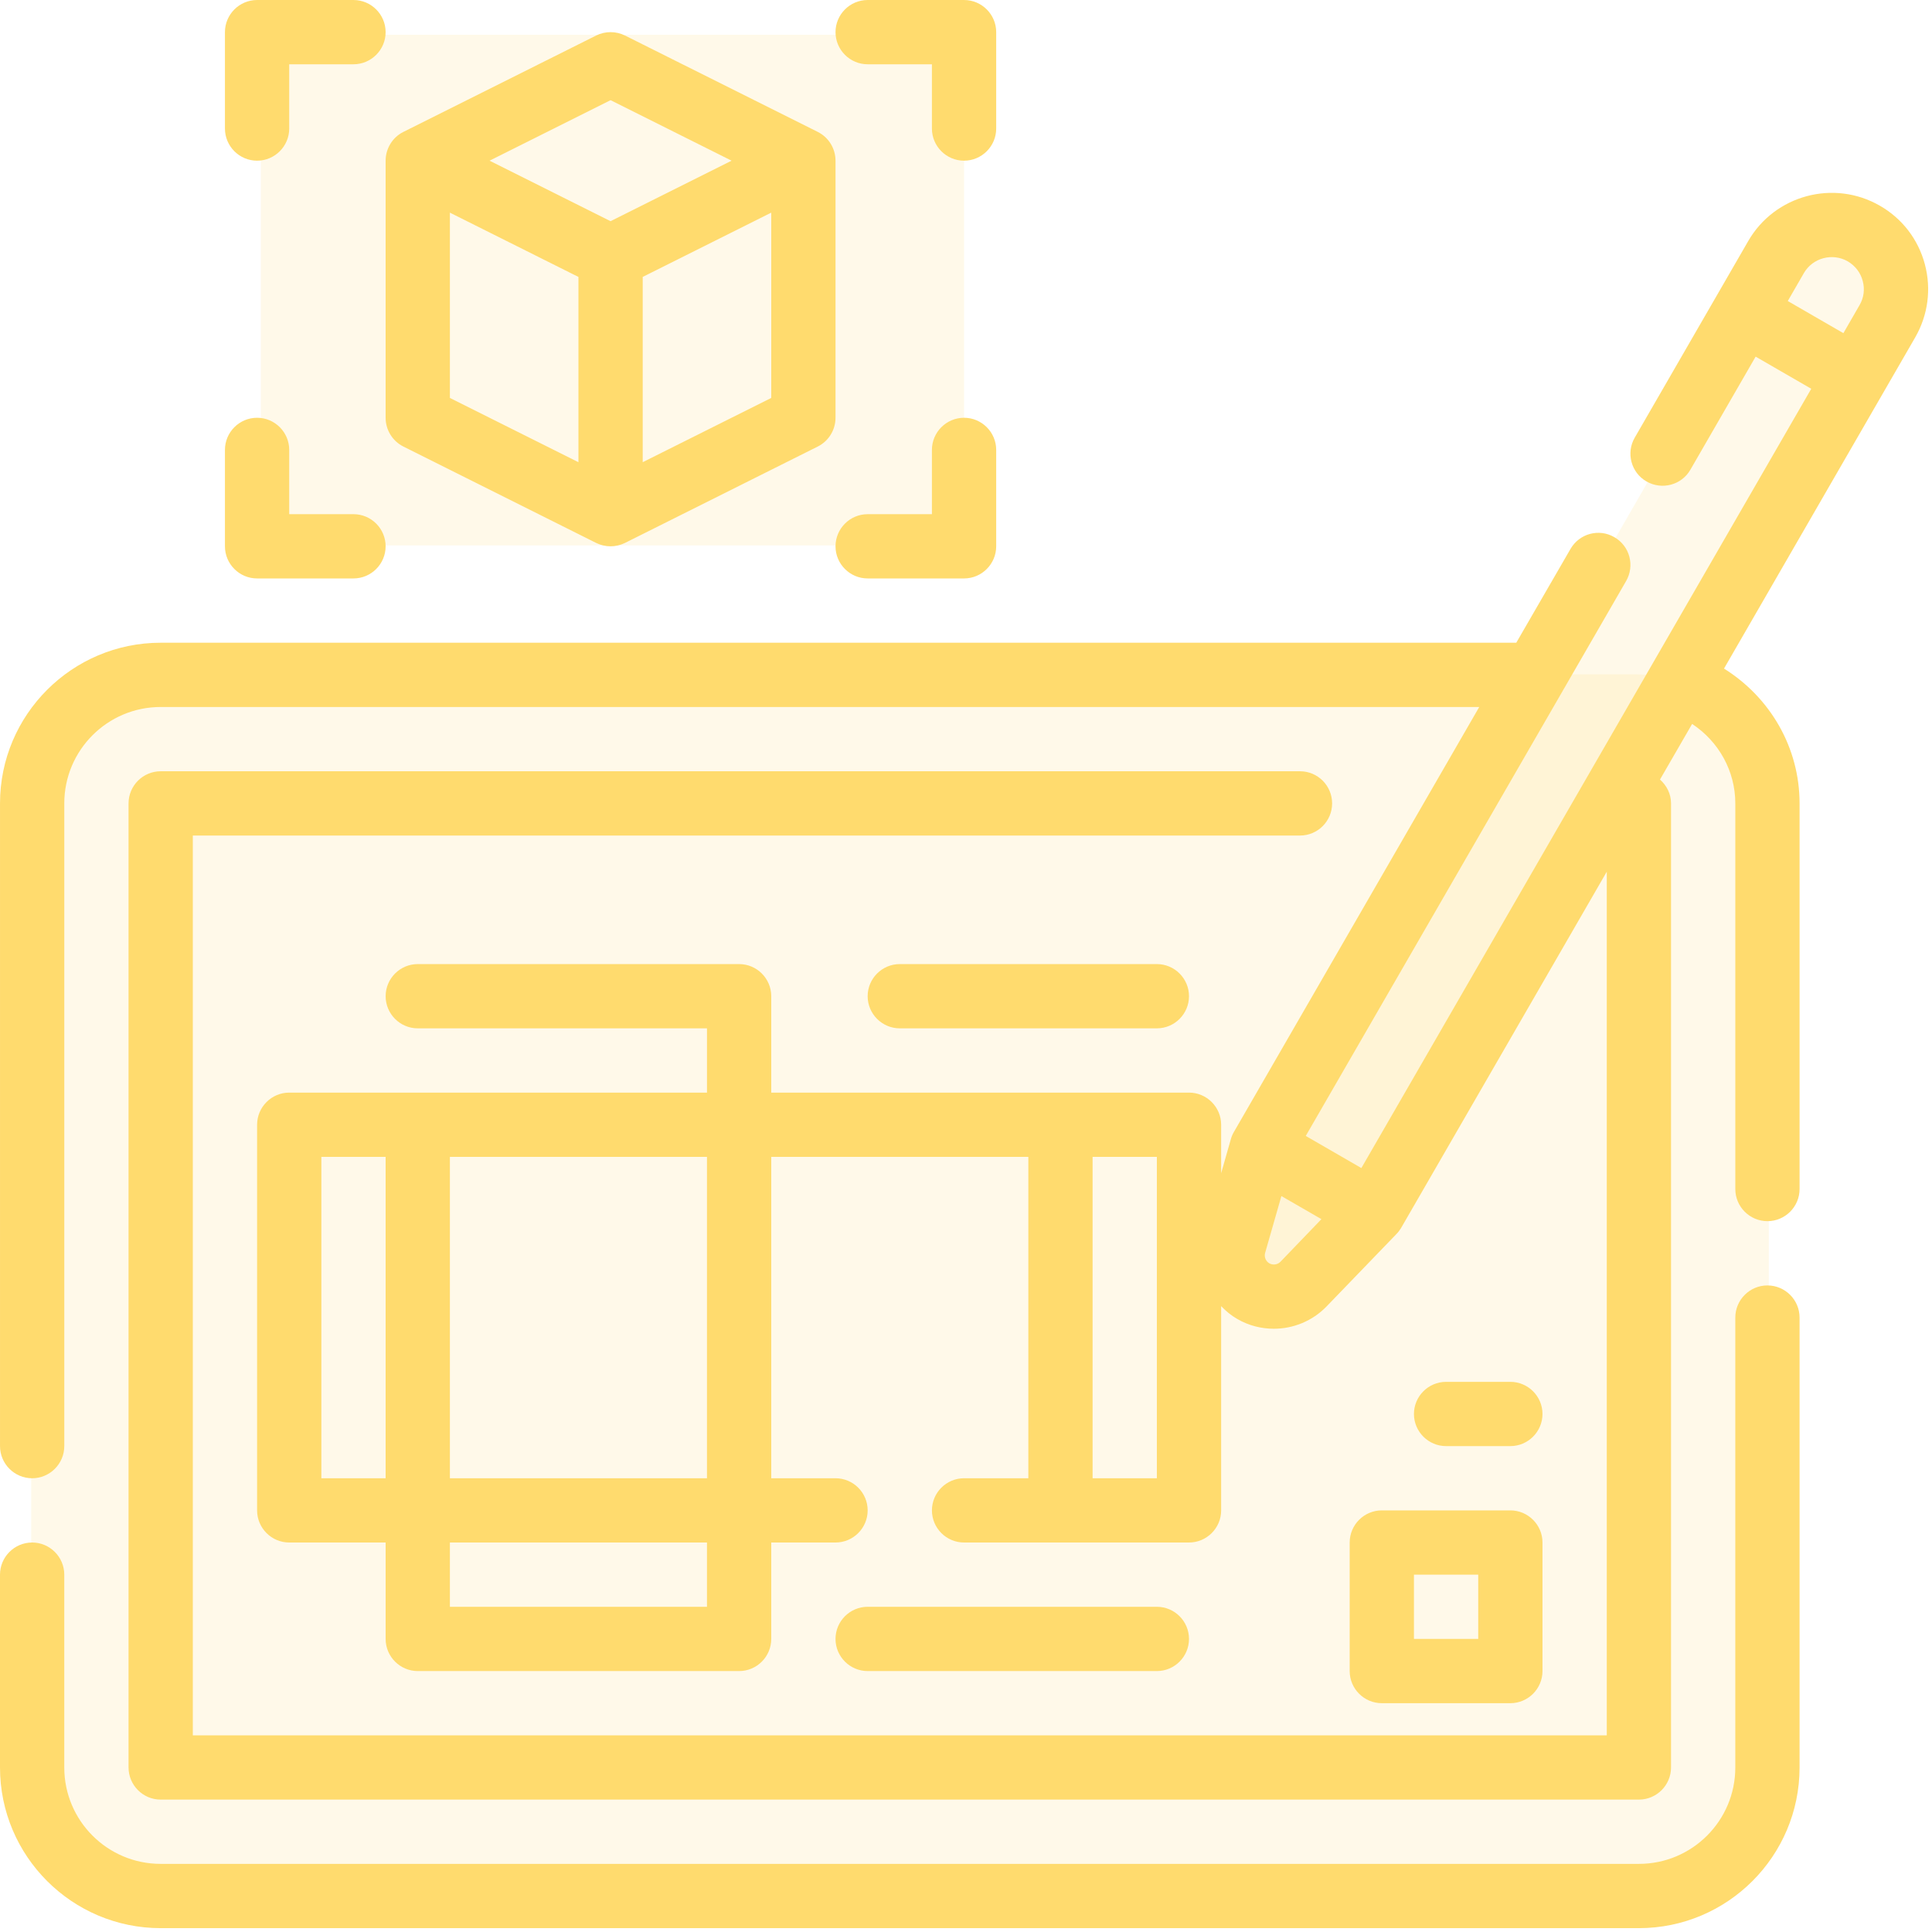
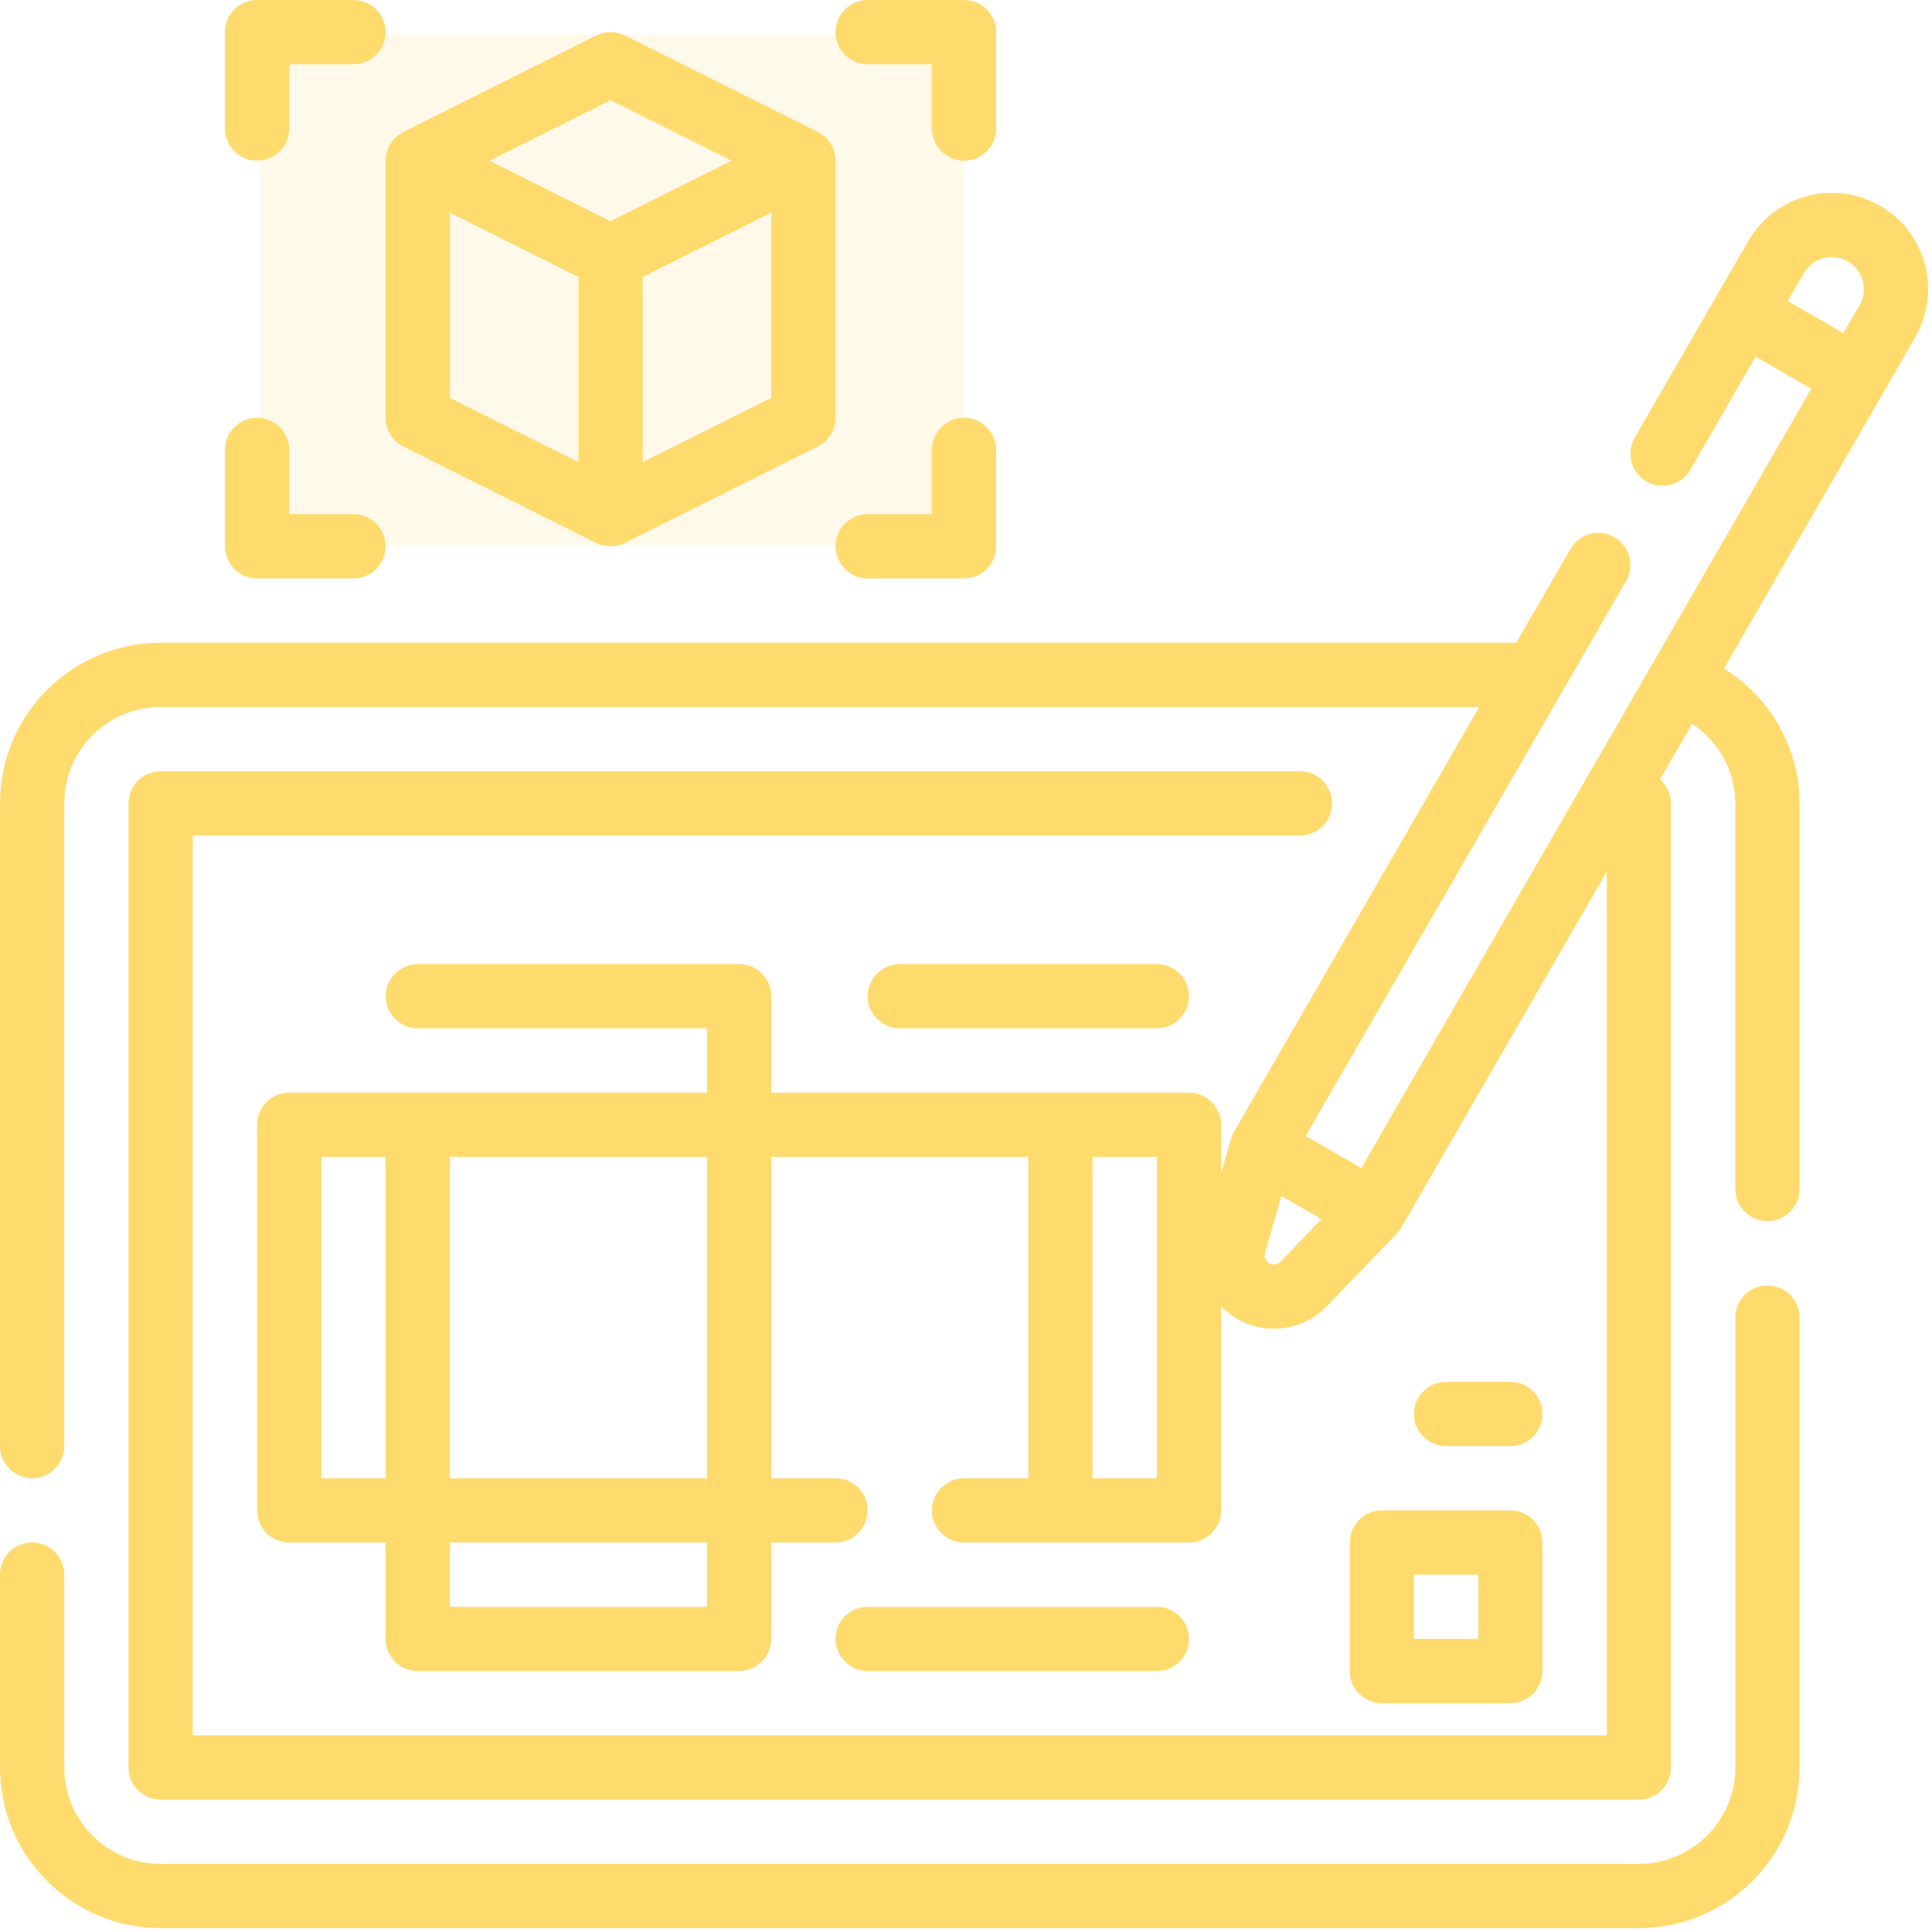
<svg xmlns="http://www.w3.org/2000/svg" xmlns:ns1="http://www.serif.com/" width="100%" height="100%" viewBox="0 0 167 167" version="1.1" xml:space="preserve" style="fill-rule:evenodd;clip-rule:evenodd;stroke-linejoin:round;stroke-miterlimit:2;">
  <g id="Product-Design" ns1:id="Product Design">
    <rect x="22.549" y="3.009" width="60.784" height="44.138" style="fill:#ffdb6e;fill-opacity:0.15;" />
-     <path d="M141.376,58.289c6.362,-0 11.52,5.157 11.52,11.52c-0,20.369 -0,62.51 -0,82.879c-0,6.363 -5.158,11.521 -11.52,11.521c-27.966,-0 -99.194,-0 -127.16,-0c-6.362,-0 -11.52,-5.158 -11.52,-11.521c0,-20.369 0,-62.51 0,-82.879c0,-6.363 5.158,-11.52 11.52,-11.52c27.966,-0 99.194,-0 127.16,-0Z" style="fill:#ffdb6e;fill-opacity:0.15;" />
-     <path d="M107.031,107.458l4.597,-12.33l40.353,-70.05c2.402,-4 4.851,-5.691 8.984,-4.623c2.056,2.782 2.395,5.849 0,9.372l-41.91,73.917l-7.427,7.505l-4.597,-0l-0,-3.791Z" style="fill:#ffdb6e;fill-opacity:0.15;" />
    <path d="M116.665,133.333c-0,-1.529 1.248,-2.777 2.777,-2.777l11.111,-0c1.53,-0 2.778,1.248 2.778,2.777l0,11.112c0,1.53 -1.248,2.777 -2.778,2.777l-11.111,0c-1.529,0 -2.777,-1.247 -2.777,-2.777l-0,-11.112Zm5.555,2.778l-0,5.556l5.556,-0l-0,-5.556l-5.556,0Zm8.333,-11.111l-5.555,0c-1.53,0 -2.778,-1.248 -2.778,-2.778c-0,-1.529 1.248,-2.777 2.778,-2.777l5.555,-0c1.53,-0 2.778,1.248 2.778,2.777c0,1.53 -1.248,2.778 -2.778,2.778Zm-52.776,-41.666l22.221,-0c1.53,-0 2.778,1.247 2.778,2.777c0,1.53 -1.248,2.778 -2.778,2.778l-22.221,0c-1.53,0 -2.778,-1.248 -2.778,-2.778c-0,-1.53 1.248,-2.777 2.778,-2.777Zm22.221,61.111l-24.999,-0c-1.53,-0 -2.778,-1.248 -2.778,-2.778c-0,-1.53 1.248,-2.778 2.778,-2.778l24.999,0c1.53,0 2.778,1.248 2.778,2.778c0,1.53 -1.248,2.778 -2.778,2.778Zm-77.776,-130.556c-1.53,-0 -2.778,-1.248 -2.778,-2.778l-0,-8.333c-0,-1.53 1.248,-2.778 2.778,-2.778l8.333,0c1.53,0 2.778,1.248 2.778,2.778c-0,1.53 -1.248,2.778 -2.778,2.778l-5.555,-0l-0,5.555c-0,1.53 -1.248,2.778 -2.778,2.778Zm52.777,-8.333c-1.53,-0 -2.778,-1.248 -2.778,-2.778c-0,-1.53 1.248,-2.778 2.778,-2.778l8.333,0c1.53,0 2.778,1.248 2.778,2.778l-0,8.333c-0,1.53 -1.248,2.778 -2.778,2.778c-1.53,-0 -2.778,-1.248 -2.778,-2.778l0,-5.555l-5.555,-0Zm-52.777,44.444c-1.53,0 -2.778,-1.247 -2.778,-2.778l-0,-8.333c-0,-1.53 1.248,-2.778 2.778,-2.778c1.53,0 2.778,1.248 2.778,2.778l-0,5.556l5.555,-0c1.53,-0 2.778,1.247 2.778,2.777c-0,1.531 -1.248,2.778 -2.778,2.778l-8.333,0Zm61.11,-13.889c1.53,0 2.778,1.248 2.778,2.778l-0,8.333c-0,1.531 -1.248,2.778 -2.778,2.778l-8.333,0c-1.53,0 -2.778,-1.247 -2.778,-2.778c-0,-1.53 1.248,-2.777 2.778,-2.777l5.555,-0l0,-5.556c0,-1.53 1.248,-2.778 2.778,-2.778Zm-49.999,0l-0,-22.222c-0,-1.053 0.597,-2.018 1.53,-2.485l16.666,-8.333c0.792,-0.391 1.704,-0.391 2.496,0l16.666,8.333c0.933,0.467 1.53,1.432 1.53,2.485l-0,22.222c-0,1.053 -0.597,2.018 -1.53,2.485l-16.666,8.334c-0.402,0.195 -0.825,0.292 -1.248,0.292c-0.423,0 -0.846,-0.097 -1.248,-0.292l-16.666,-8.334c-0.933,-0.467 -1.53,-1.432 -1.53,-2.485Zm22.222,3.841l11.11,-5.555l0,-16.016l-11.11,5.556l-0,16.015Zm-2.778,-31.293l-10.46,5.23l10.46,5.23l10.46,-5.23l-10.46,-5.23Zm-13.889,9.722l0,16.016l11.111,5.555l0,-16.015l-11.111,-5.556Zm113.887,92.73c1.53,0 2.778,1.248 2.778,2.778l0,38.889c0,7.66 -6.228,13.889 -13.889,13.889l-127.775,-0c-7.661,-0 -13.889,-6.229 -13.889,-13.889l-0,-16.667c-0,-1.529 1.248,-2.778 2.778,-2.778c1.529,0 2.778,1.249 2.778,2.778l-0,16.667c-0,4.601 3.732,8.333 8.333,8.333l127.775,0c4.601,0 8.334,-3.732 8.334,-8.333l-0,-38.889c-0,-1.53 1.247,-2.778 2.777,-2.778Zm13.607,-88.27c0.575,2.149 0.271,4.405 -0.836,6.326l-16.525,28.624c3.993,2.496 6.532,6.825 6.532,11.654l0,33.333c0,1.53 -1.248,2.778 -2.778,2.778c-1.53,-0 -2.777,-1.248 -2.777,-2.778l-0,-33.333c-0,-2.811 -1.444,-5.36 -3.733,-6.869l-2.778,4.807c0.575,0.51 0.955,1.237 0.955,2.062l-0,83.333c-0,1.53 -1.248,2.778 -2.778,2.778l-127.775,-0c-1.53,-0 -2.778,-1.248 -2.778,-2.778l-0,-83.333c-0,-1.53 1.248,-2.778 2.778,-2.778l98.479,-0c1.541,-0 2.778,1.248 2.778,2.778c-0,1.529 -1.237,2.778 -2.778,2.778l-95.702,-0l0,77.777l122.221,0l-0,-74.652l-17.784,30.804c-0.12,0.196 -0.25,0.369 -0.413,0.532l-6.022,6.24c-1.226,1.269 -2.886,1.931 -4.557,1.931c-1.085,-0 -2.181,-0.272 -3.168,-0.847c-0.532,-0.303 -0.977,-0.683 -1.389,-1.106l-0,17.654c-0,1.53 -1.248,2.777 -2.778,2.777l-19.444,0c-1.53,0 -2.778,-1.247 -2.778,-2.777c0,-1.53 1.248,-2.778 2.778,-2.778l5.555,0l0,-27.778l-22.222,0l0,27.778l5.556,0c1.53,0 2.778,1.248 2.778,2.778c-0,1.53 -1.248,2.777 -2.778,2.777l-5.556,0l0,8.334c0,1.53 -1.247,2.778 -2.777,2.778l-27.777,-0c-1.531,-0 -2.778,-1.248 -2.778,-2.778l-0,-8.334l-8.333,0c-1.53,0 -2.778,-1.247 -2.778,-2.777l-0,-33.333c-0,-1.53 1.248,-2.779 2.778,-2.779l36.11,0l0,-5.555l-24.999,0c-1.531,0 -2.778,-1.248 -2.778,-2.778c-0,-1.53 1.247,-2.777 2.778,-2.777l27.777,-0c1.53,-0 2.777,1.247 2.777,2.777l0,8.333l36.111,0c1.53,0 2.778,1.249 2.778,2.779l-0,4.188l0.846,-2.973c0.065,-0.217 0.152,-0.423 0.271,-0.619l21.192,-36.708l-113.974,0c-4.601,0 -8.333,3.733 -8.333,8.334l-0,55.555c-0,1.53 -1.249,2.778 -2.778,2.778c-1.53,0 -2.778,-1.248 -2.778,-2.778l-0,-55.555c-0,-7.661 6.228,-13.889 13.889,-13.889l117.175,-0l4.687,-8.106c0.77,-1.334 2.463,-1.79 3.787,-1.02c1.334,0.76 1.79,2.463 1.019,3.798l-27.69,47.96l4.807,2.778l38.888,-67.361l-4.807,-2.778l-5.642,9.777c-0.759,1.323 -2.463,1.779 -3.798,1.009c-1.324,-0.76 -1.779,-2.464 -1.009,-3.787l9.809,-16.992c2.29,-3.972 7.4,-5.35 11.382,-3.05c1.932,1.107 3.31,2.908 3.885,5.057Zm-66.384,104.937l0,-27.778l-5.555,0l-0,27.778l5.555,0Zm-38.888,11.111l0,-5.556l-22.222,0l0,5.556l22.222,0Zm0,-11.111l0,-27.778l-22.222,0l0,27.778l22.222,0Zm-33.332,-27.778l-0,27.778l5.555,0l-0,-27.778l-5.555,0Zm81.942,9.202c0.315,0.173 0.706,0.119 0.955,-0.131l3.548,-3.689l-3.461,-1.996l-1.41,4.926c-0.087,0.336 0.054,0.705 0.368,0.89Zm50,-86.611c-1.324,-0.759 -3.039,-0.303 -3.798,1.02l-1.389,2.409l4.807,2.778l1.389,-2.409c0.379,-0.64 0.477,-1.389 0.282,-2.105c-0.185,-0.716 -0.651,-1.313 -1.291,-1.693Z" style="fill:#ffdb6e;" />
  </g>
</svg>